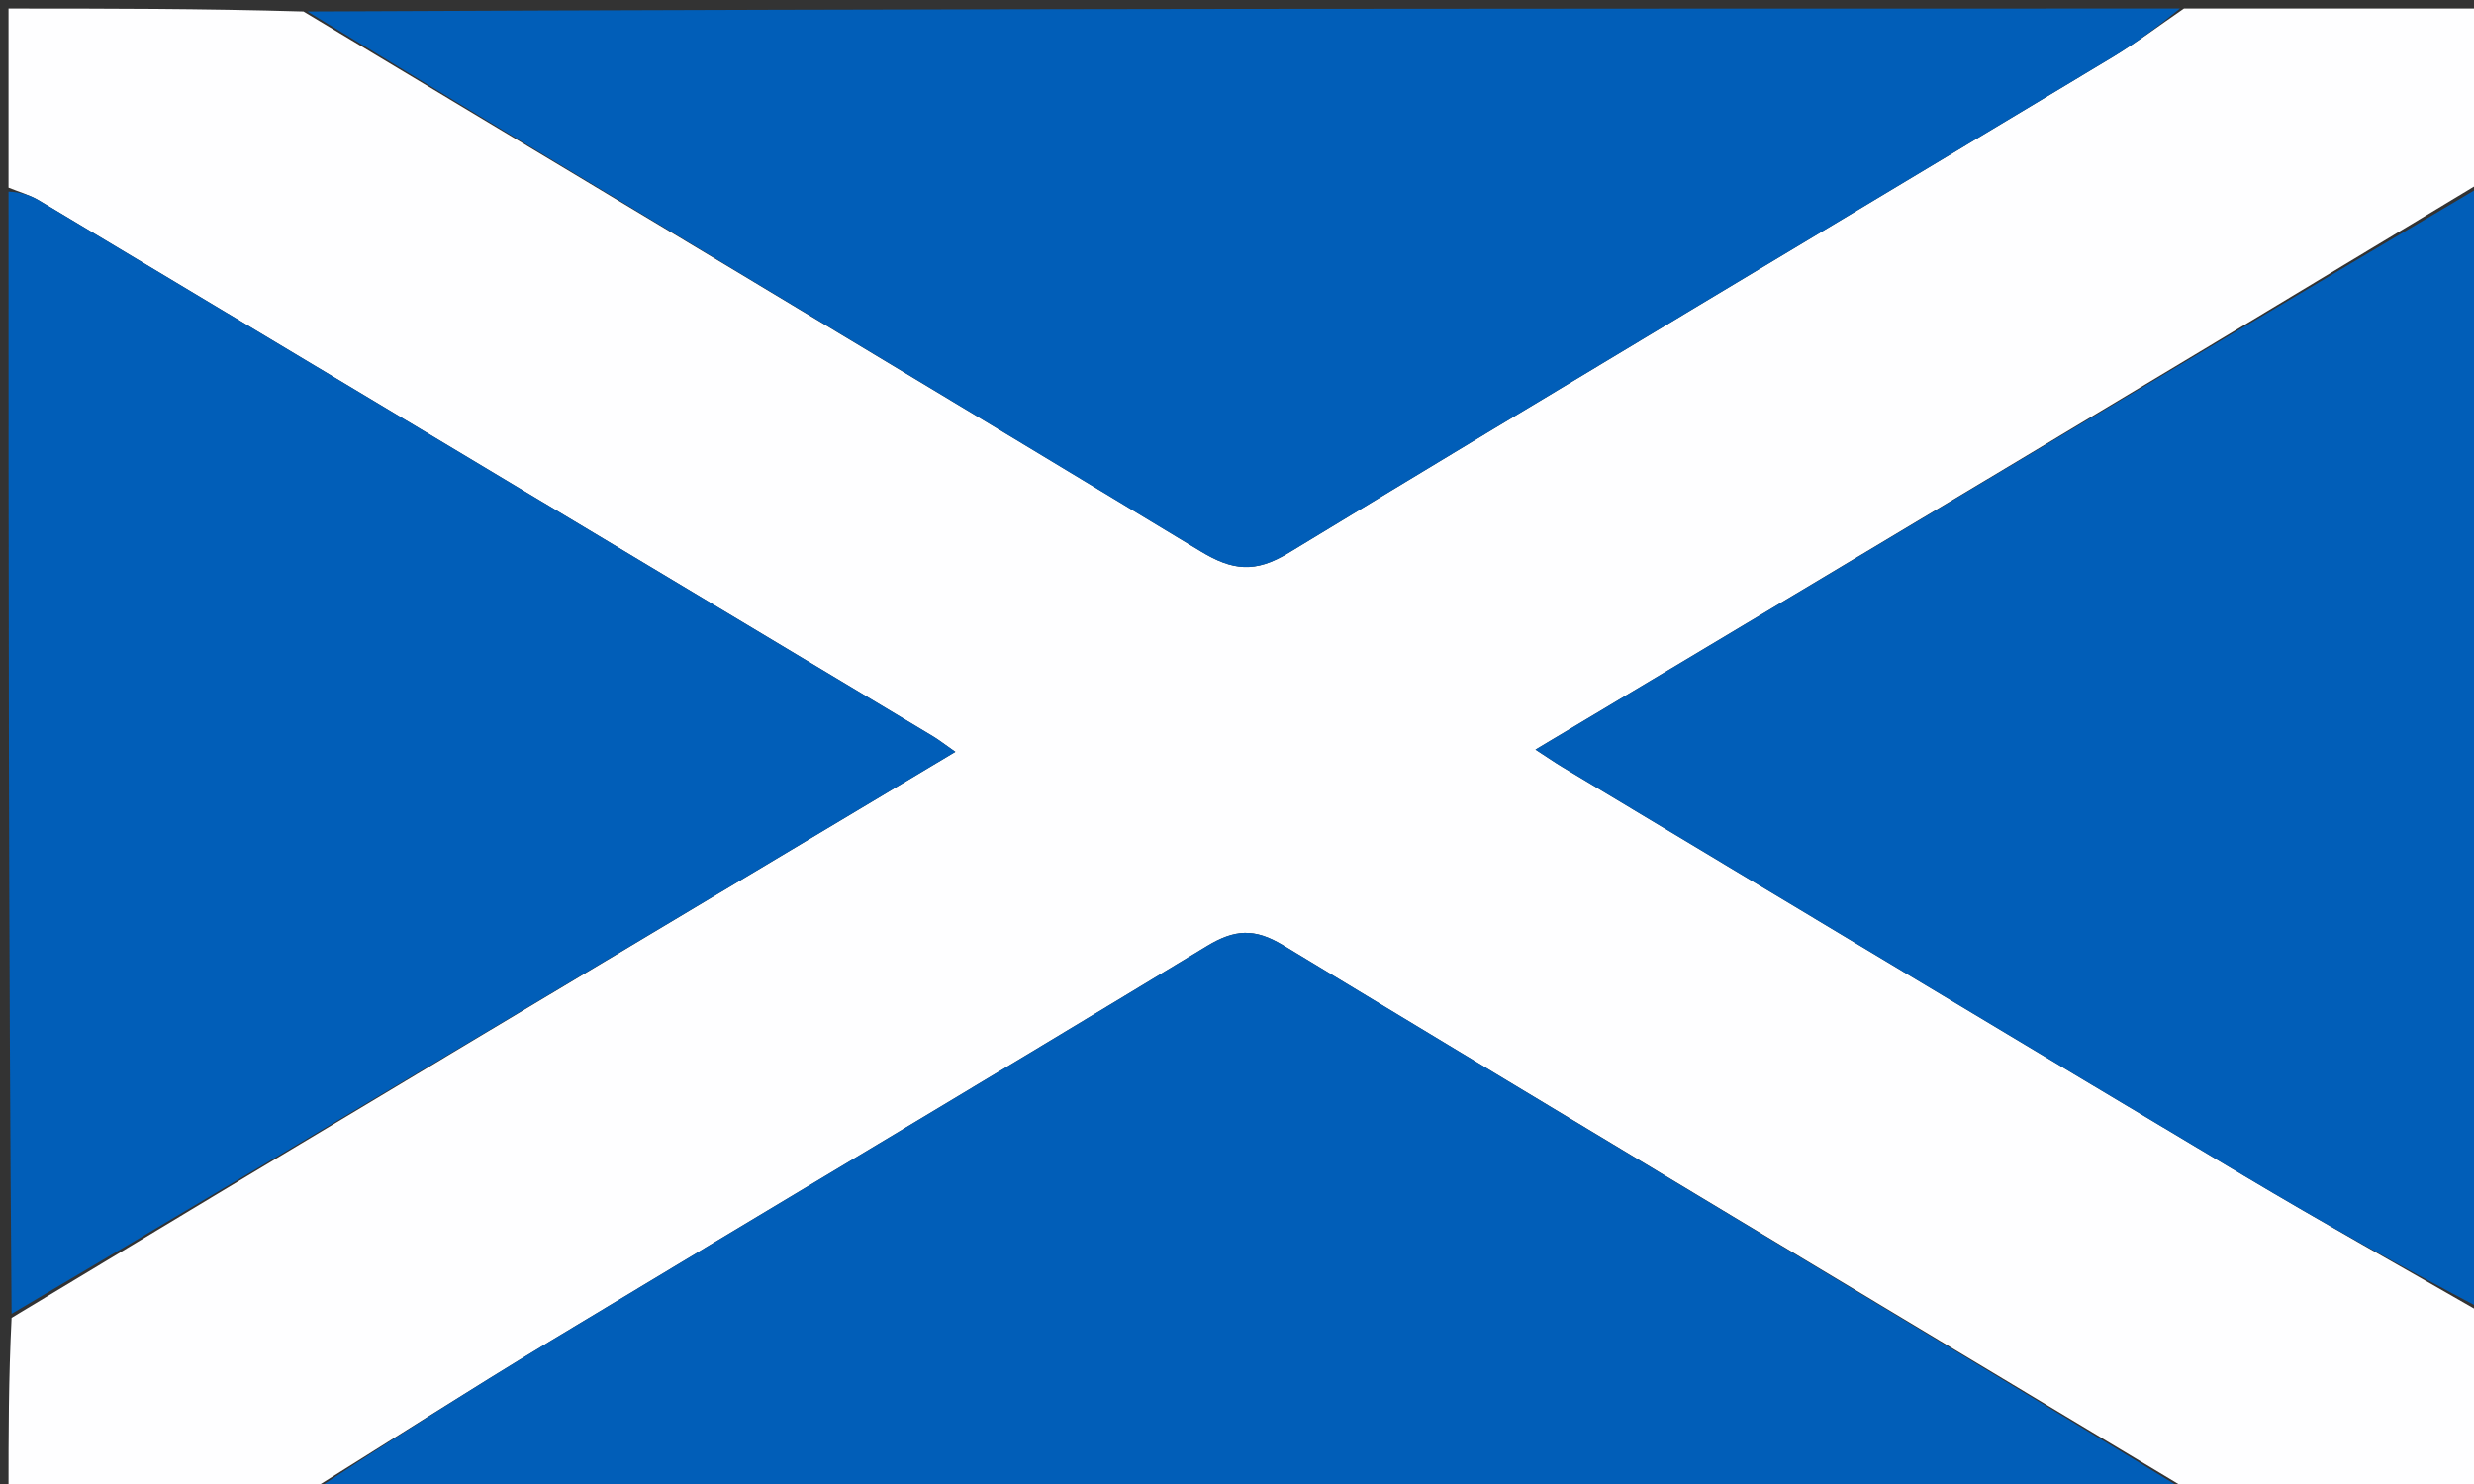
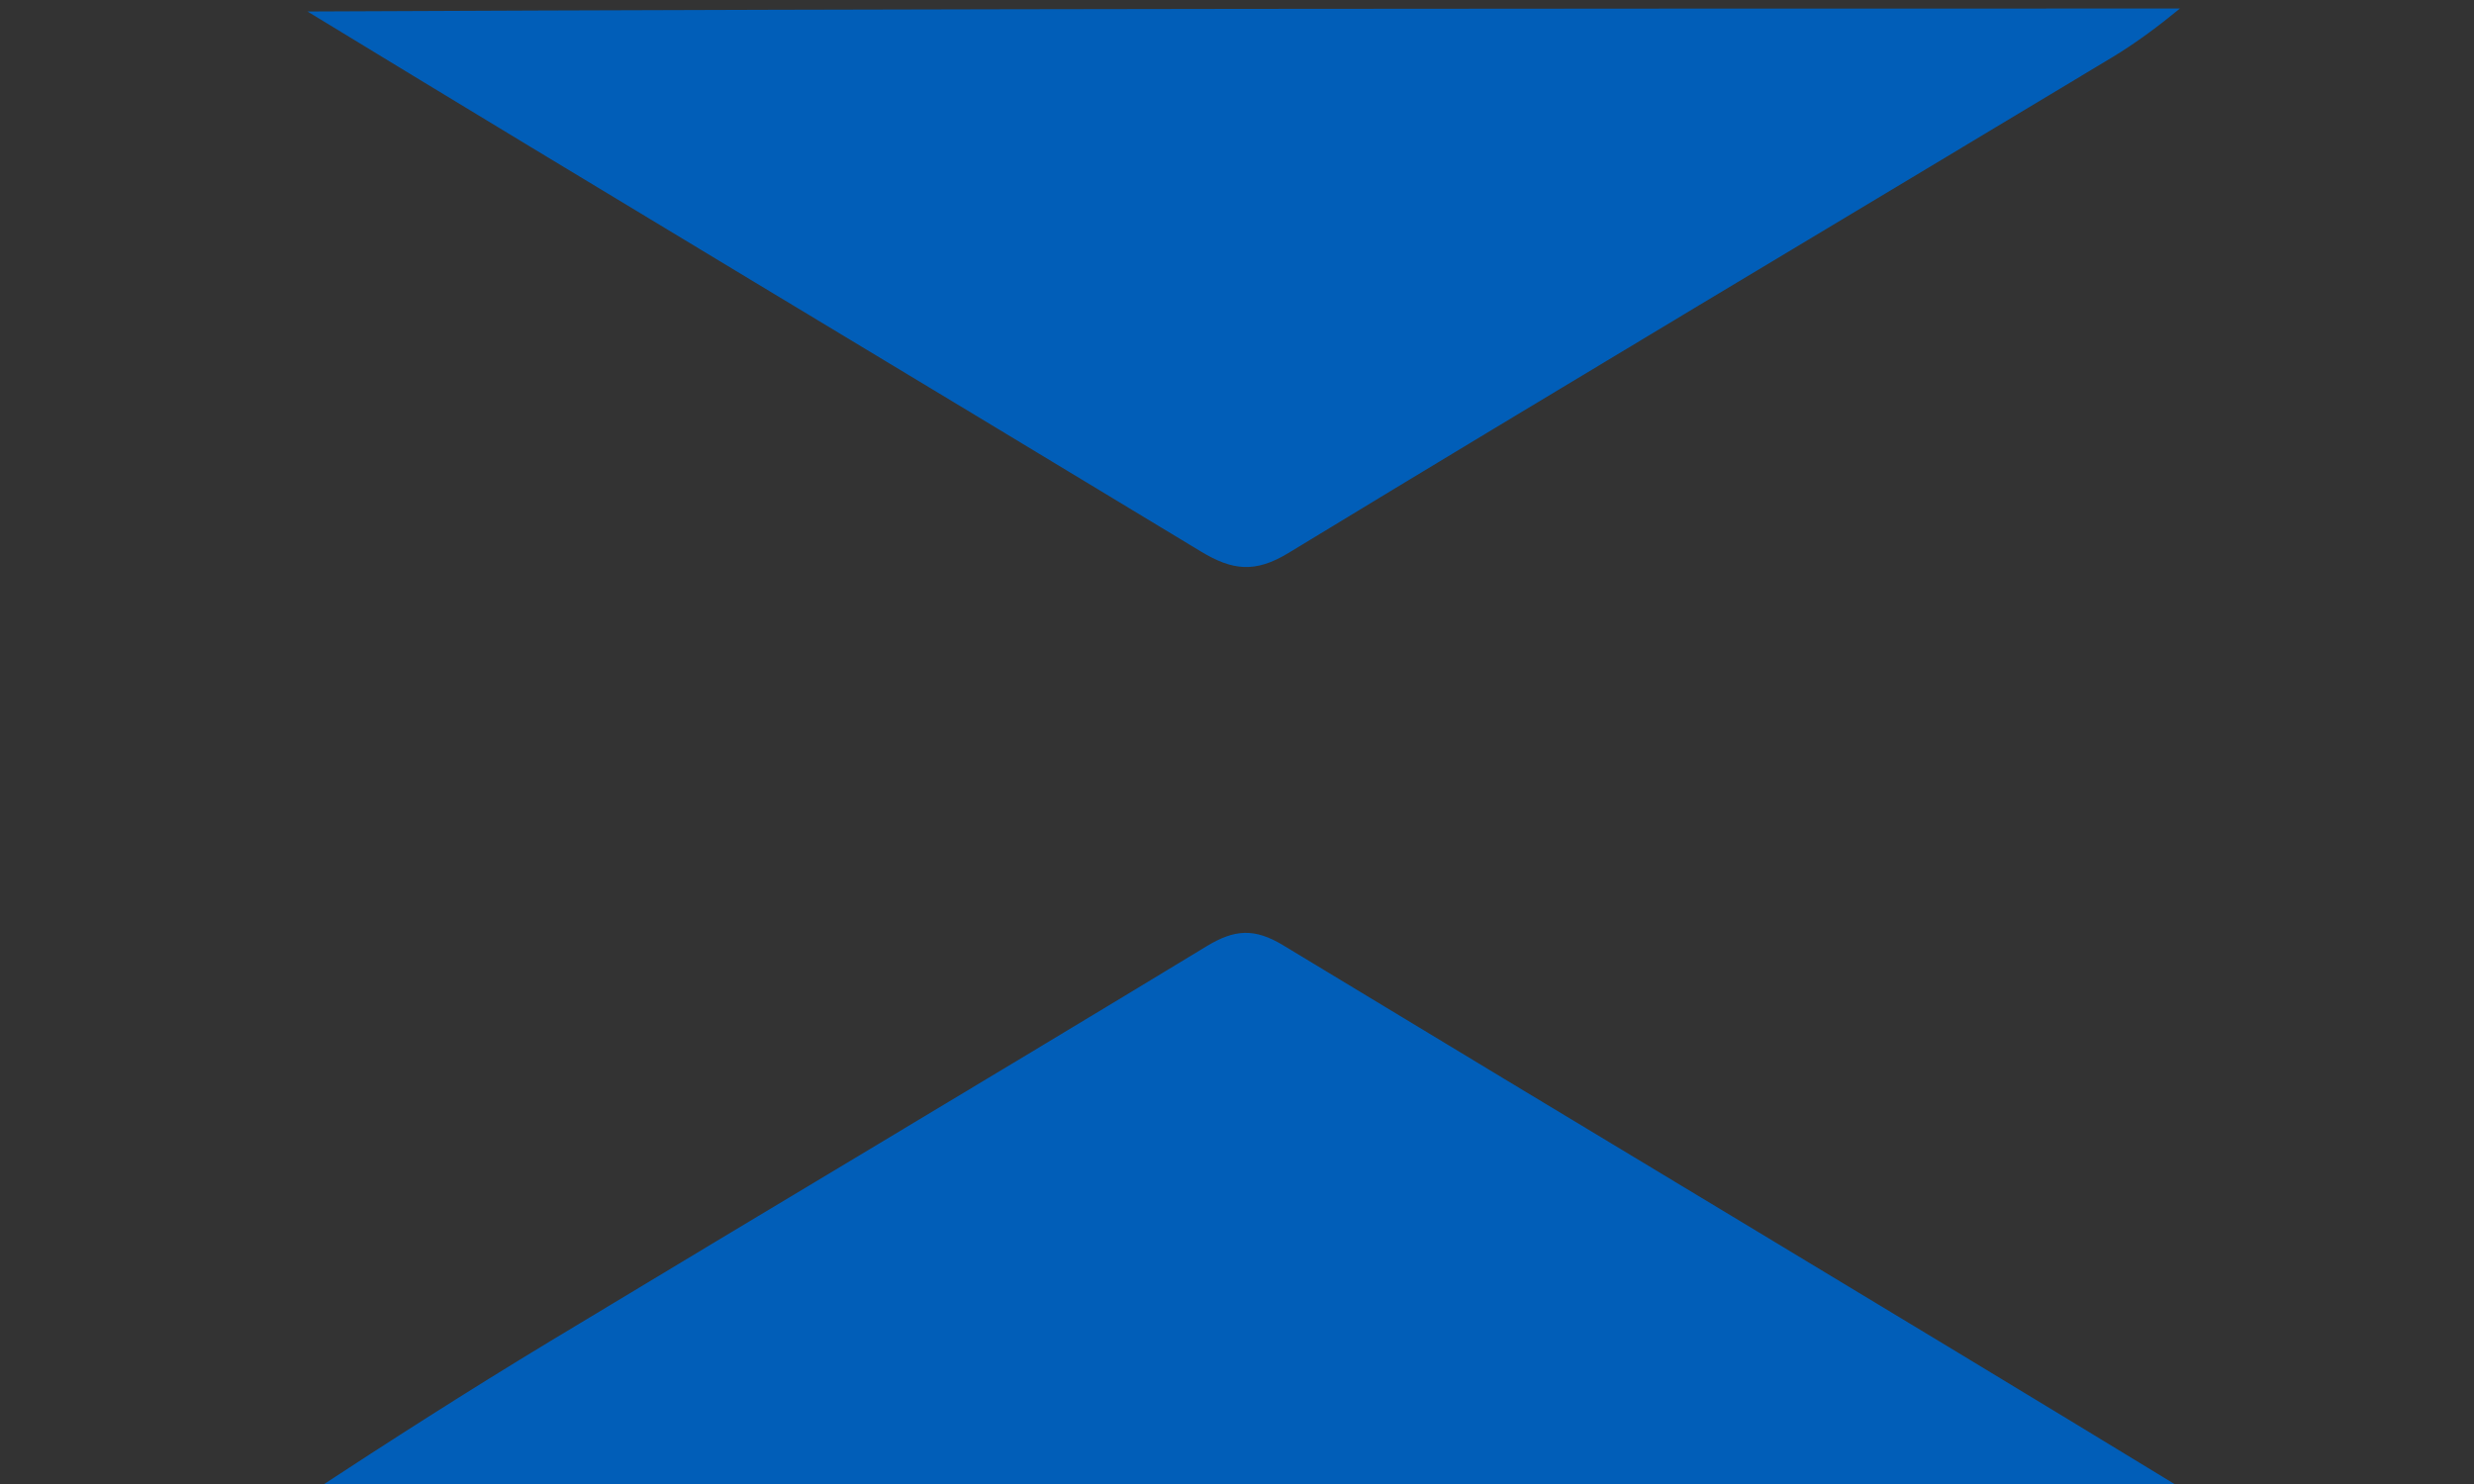
<svg xmlns="http://www.w3.org/2000/svg" version="1.1" id="Layer_1" x="0px" y="0px" width="100%" viewBox="0 0 290 174" enable-background="new 0 0 290 174" xml:space="preserve">
  <rect x="0" y="0" width="290" height="174" fill="#333333" stroke="none" />
-   <path fill="#FEFEFF" opacity="1" stroke="none" d=" M36,175   C24.425,175 12.851,175 1,175   C1,168.315 1,161.626 1.359,154.518   C38.303,132.218 74.888,110.339 111.985,88.153   C110.639,87.213 110.019,86.723 109.347,86.32   C74.426,65.367 39.503,44.417 4.563,23.495   C3.469,22.84 2.192,22.492 1,22   C1,15.055 1,8.11 1,1   C12.354,1 23.708,1 35.574,1.347   C70.993,22.654 105.934,43.56 140.759,64.657   C144.461,66.9 147.125,67.211 151.018,64.845   C183.11,45.338 215.368,26.106 247.549,6.746   C250.464,4.993 253.188,2.923 256,1   C267.575,1 279.149,1 291,1   C291,7.685 291,14.374 290.64,21.491   C253.701,43.798 217.121,65.678 179.985,87.89   C181.507,88.88 182.287,89.422 183.1,89.91   C209.748,105.909 236.373,121.944 263.061,137.874   C272.293,143.385 281.683,148.632 291,154   C291,160.945 291,167.89 291,175   C279.646,175 268.292,175 256.428,174.653   C220.728,153.176 185.504,132.101 150.4,110.828   C147.022,108.782 144.684,108.978 141.45,110.941   C115.878,126.46 90.169,141.755 64.561,157.216   C54.961,163.012 45.516,169.065 36,175  z" />
  <path fill="#015EB8" opacity="1" stroke="none" d=" M255.531,1   C253.188,2.923 250.464,4.993 247.549,6.746   C215.368,26.106 183.11,45.338 151.018,64.845   C147.125,67.211 144.461,66.9 140.759,64.657   C105.934,43.56 70.993,22.654 36.043,1.347   C109.021,1 182.042,1 255.531,1  z" />
-   <path fill="#015EB8" opacity="1" stroke="none" d=" M1,22.469   C2.192,22.492 3.469,22.84 4.563,23.495   C39.503,44.417 74.426,65.367 109.347,86.32   C110.019,86.723 110.639,87.213 111.985,88.153   C74.888,110.339 38.303,132.218 1.359,154.049   C1,110.312 1,66.625 1,22.469  z" />
-   <path fill="#015EB8" opacity="1" stroke="none" d=" M291,153.531   C281.683,148.632 272.293,143.385 263.061,137.874   C236.373,121.944 209.748,105.909 183.1,89.91   C182.287,89.422 181.507,88.88 179.985,87.89   C217.121,65.678 253.701,43.798 290.64,21.96   C291,65.688 291,109.375 291,153.531  z" />
  <path fill="#015EB8" opacity="1" stroke="none" d=" M36.469,175   C45.516,169.065 54.961,163.012 64.561,157.216   C90.169,141.755 115.878,126.46 141.45,110.941   C144.684,108.978 147.022,108.782 150.4,110.828   C185.504,132.101 220.728,153.176 255.959,174.653   C182.979,175 109.958,175 36.469,175  z" />
</svg>